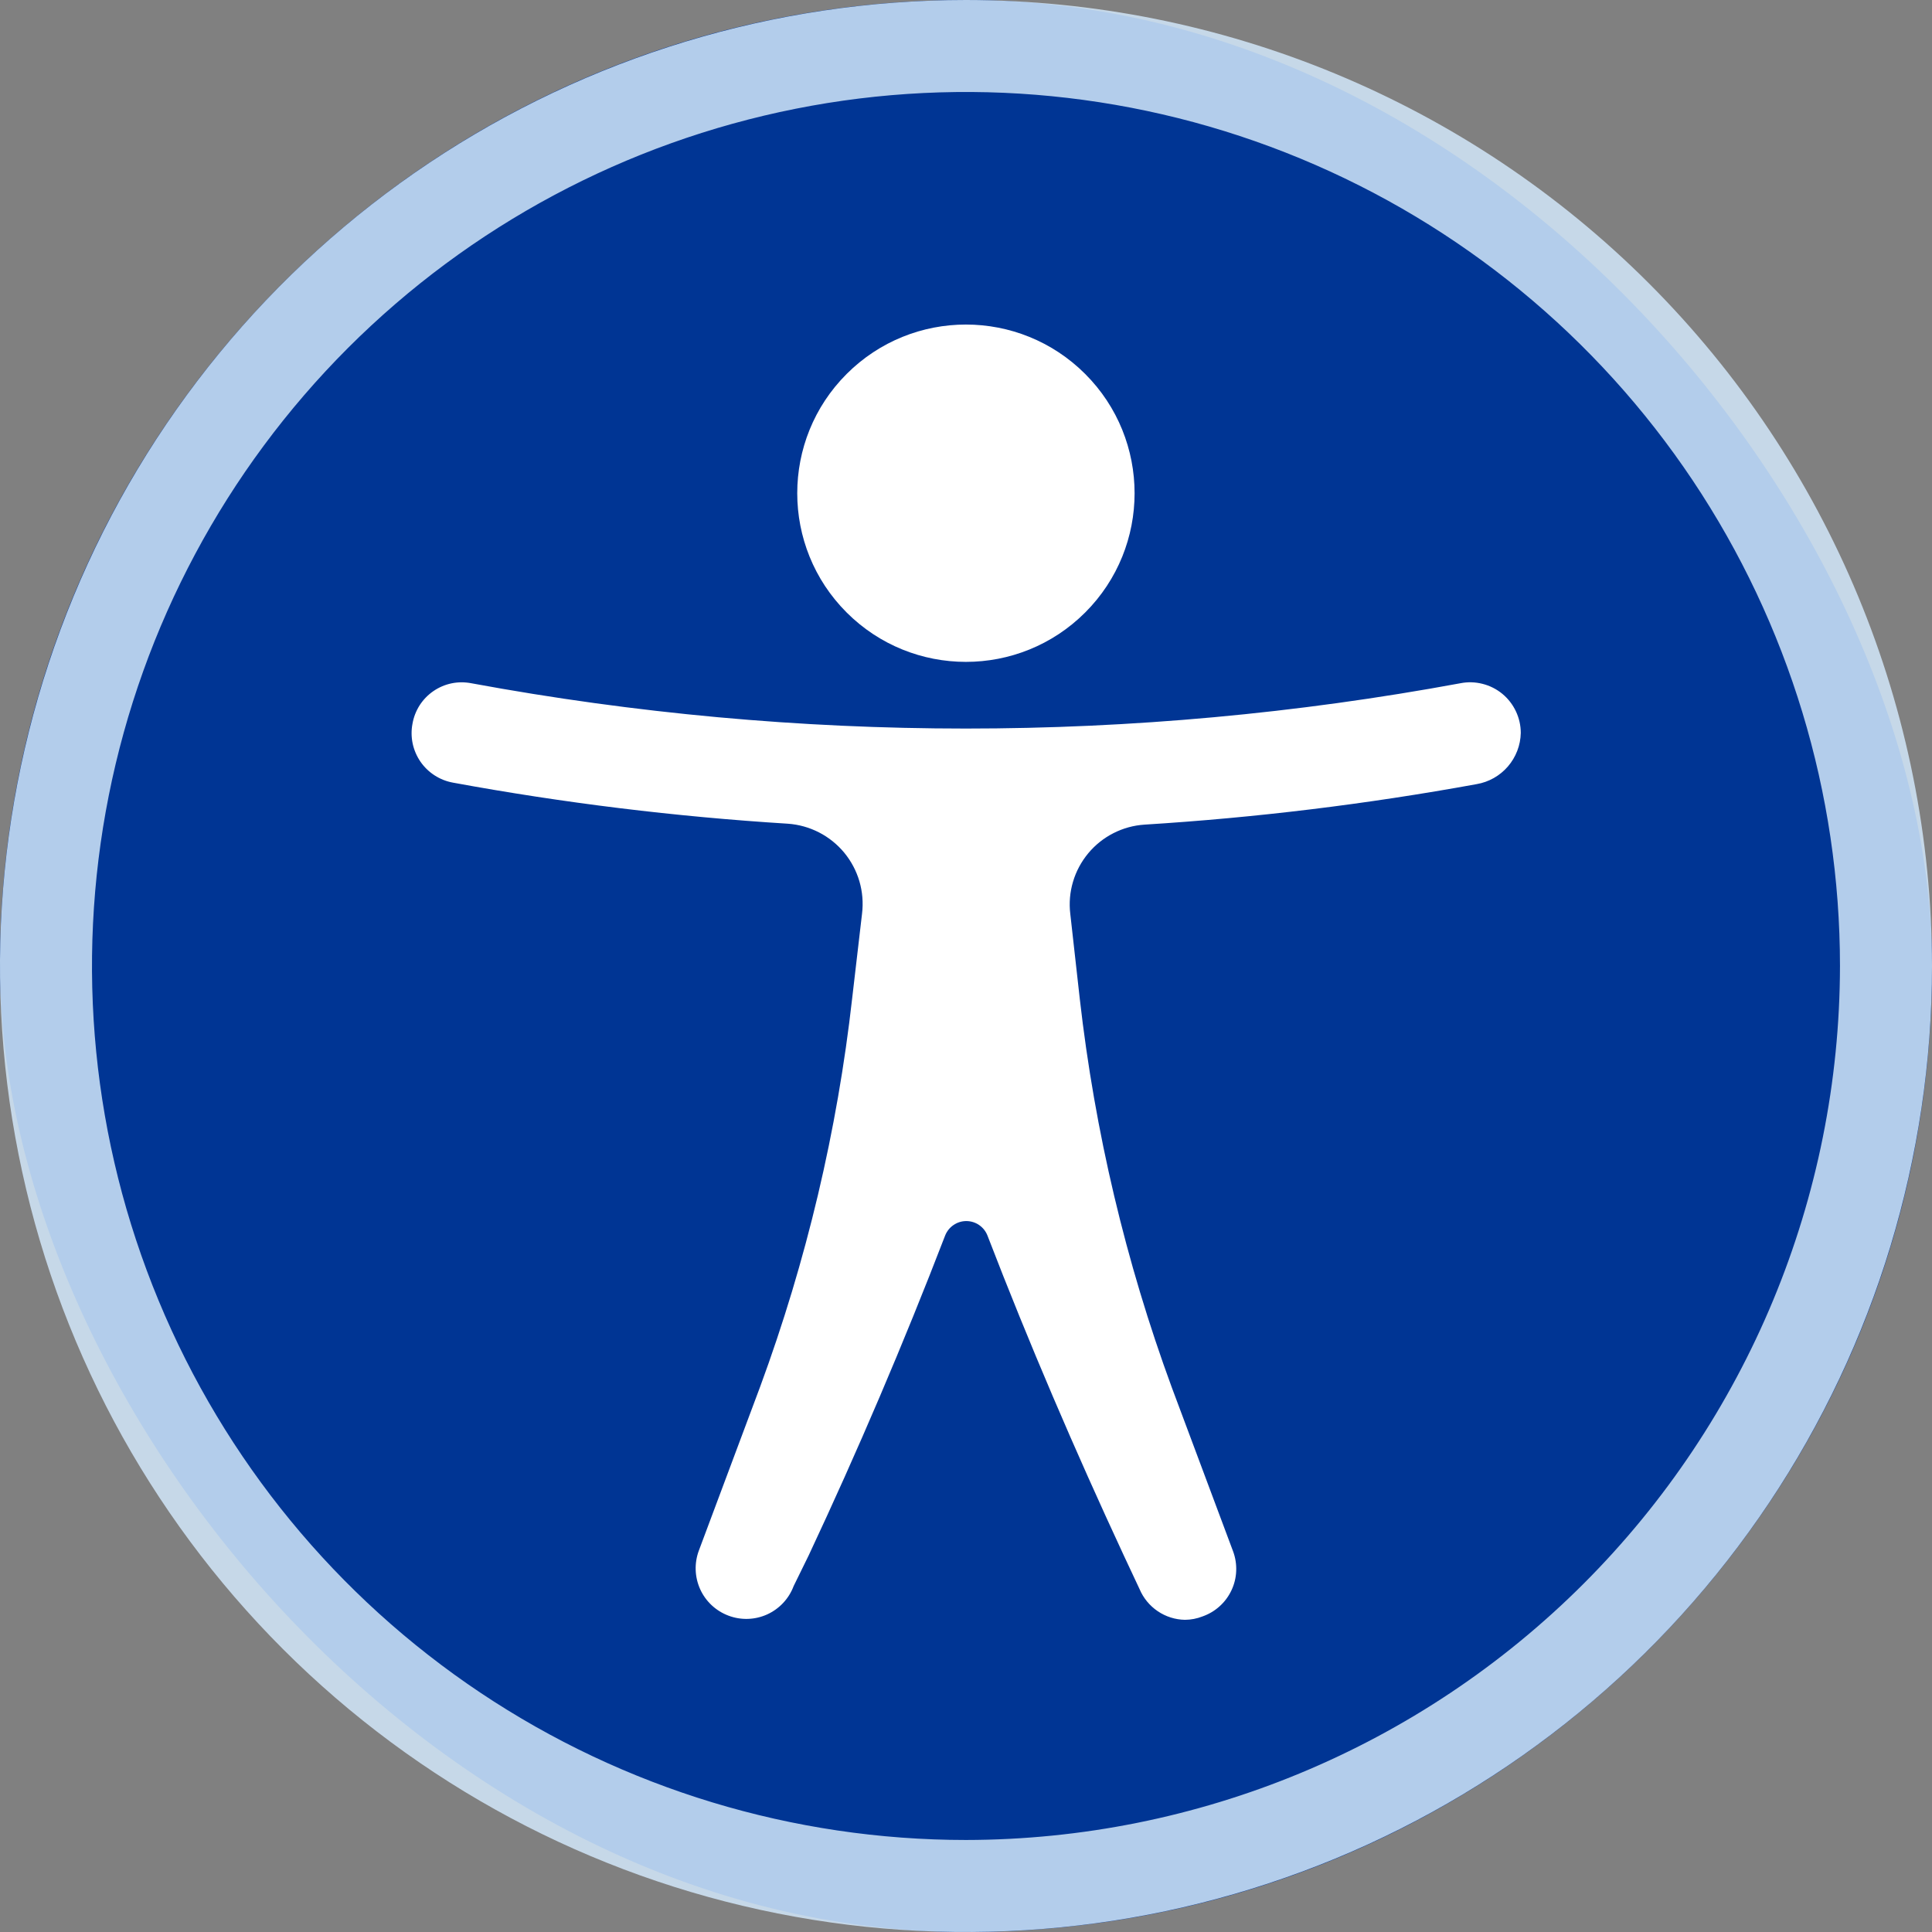
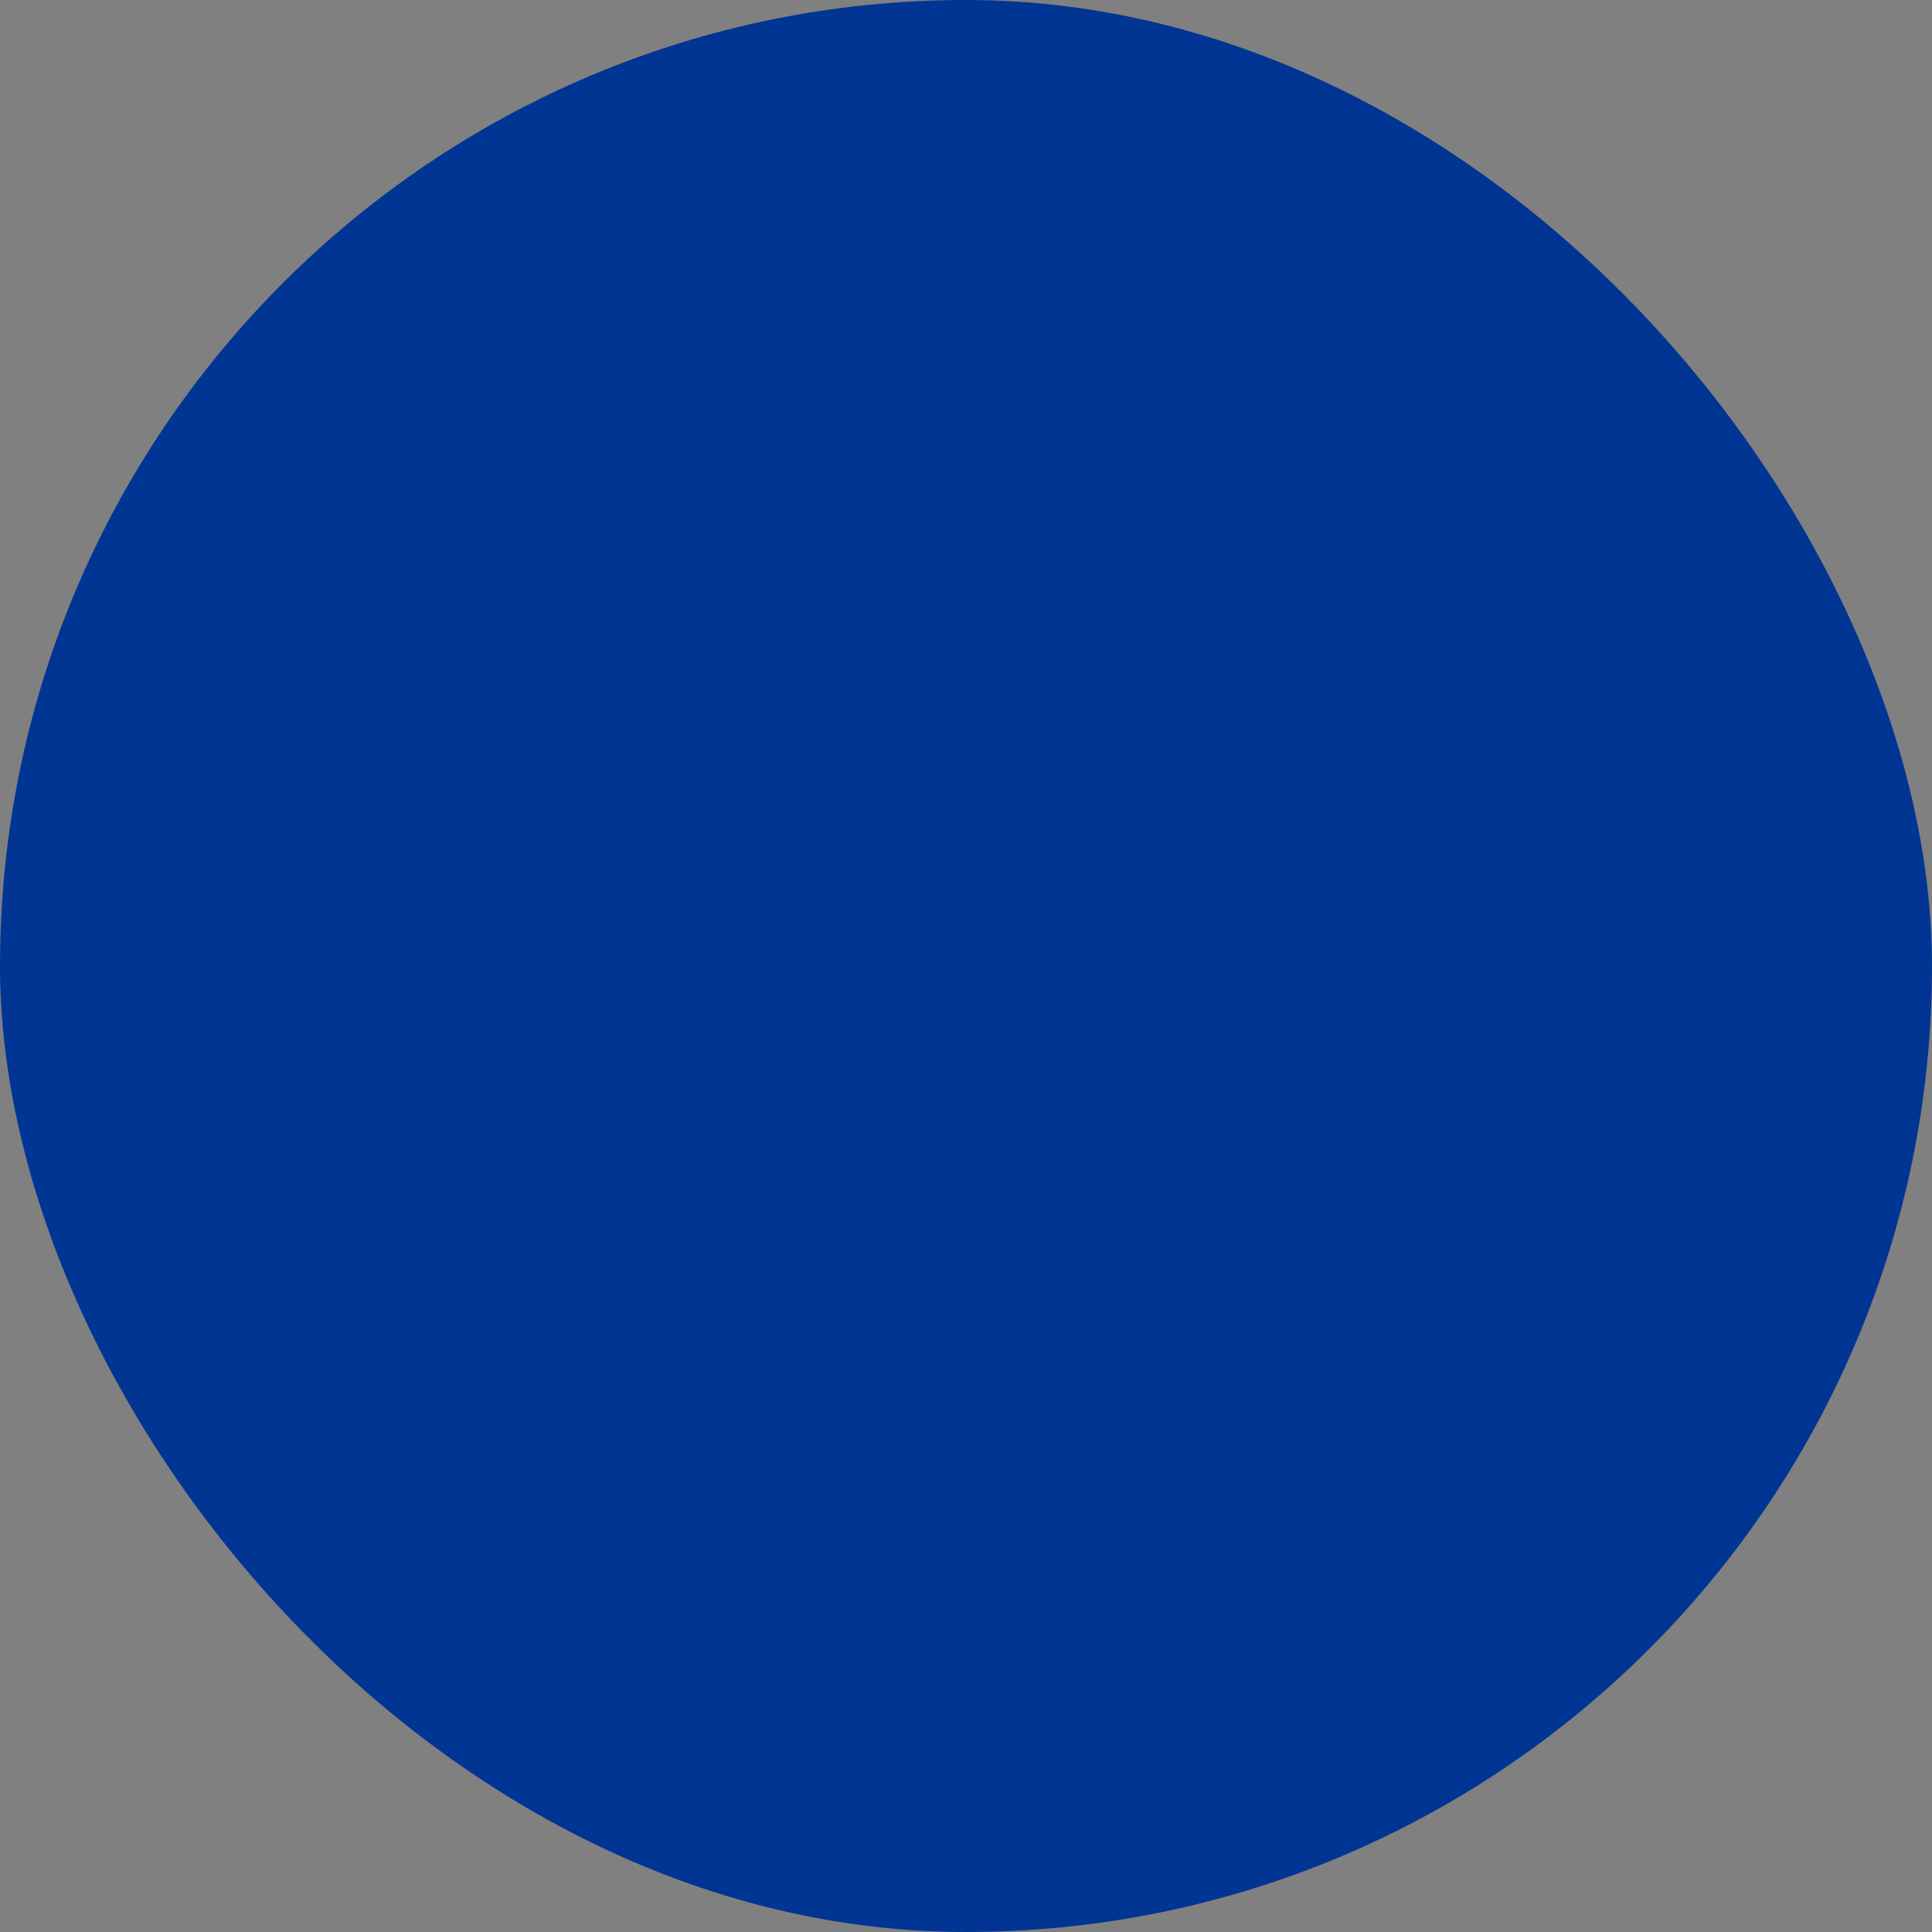
<svg xmlns="http://www.w3.org/2000/svg" width="46" height="46" viewBox="0 0 46 46" fill="none">
  <rect x="0" y="0" width="46" height="46" fill="#808080" stroke="none" />
  <rect width="46" height="46" rx="23" fill="#003594" />
  <g clip-path="url(#clip0_11_4044)">
-     <path d="M25.838 14.583C27.406 13.015 27.406 10.472 25.838 8.904C24.269 7.335 21.727 7.335 20.158 8.904C18.59 10.472 18.59 13.015 20.158 14.583C21.727 16.151 24.269 16.151 25.838 14.583Z" fill="white" />
-     <path d="M34.77 16.268C26.987 17.706 19.006 17.706 11.223 16.268C11.067 16.238 10.907 16.238 10.752 16.27C10.597 16.302 10.45 16.365 10.319 16.455C10.188 16.545 10.077 16.66 9.991 16.793C9.906 16.927 9.848 17.076 9.821 17.232C9.791 17.387 9.793 17.547 9.825 17.702C9.858 17.857 9.921 18.003 10.01 18.134C10.1 18.264 10.214 18.375 10.347 18.461C10.48 18.547 10.629 18.606 10.784 18.634C13.42 19.119 16.083 19.445 18.758 19.612C19.017 19.63 19.269 19.701 19.5 19.819C19.731 19.938 19.935 20.102 20.101 20.302C20.266 20.503 20.389 20.734 20.462 20.983C20.535 21.232 20.556 21.494 20.525 21.752L20.291 23.759C19.936 26.92 19.2 30.026 18.101 33.011L16.64 36.917C16.528 37.216 16.539 37.548 16.671 37.839C16.803 38.13 17.046 38.356 17.345 38.468C17.644 38.581 17.976 38.57 18.267 38.438C18.558 38.305 18.784 38.063 18.896 37.764L19.254 37.034C20.422 34.544 21.51 31.996 22.503 29.418C22.543 29.317 22.612 29.229 22.702 29.168C22.792 29.106 22.898 29.073 23.007 29.073C23.116 29.073 23.223 29.106 23.313 29.168C23.402 29.229 23.472 29.317 23.511 29.418C24.504 31.996 25.592 34.529 26.76 37.041L27.133 37.837C27.223 38.05 27.373 38.232 27.565 38.362C27.757 38.492 27.982 38.563 28.213 38.567C28.356 38.566 28.497 38.539 28.63 38.487C28.78 38.434 28.919 38.353 29.037 38.246C29.156 38.14 29.252 38.01 29.32 37.866C29.388 37.722 29.427 37.566 29.433 37.407C29.44 37.247 29.415 37.088 29.36 36.939L27.899 33.032C26.803 30.047 26.068 26.941 25.709 23.781L25.483 21.759C25.452 21.502 25.474 21.242 25.548 20.994C25.621 20.746 25.745 20.516 25.91 20.317C26.075 20.118 26.279 19.955 26.509 19.838C26.74 19.72 26.991 19.651 27.25 19.634C29.902 19.469 32.542 19.147 35.157 18.67C35.447 18.621 35.71 18.472 35.902 18.25C36.094 18.027 36.203 17.745 36.209 17.451C36.209 17.273 36.169 17.097 36.093 16.936C36.017 16.775 35.907 16.633 35.769 16.519C35.631 16.406 35.471 16.325 35.298 16.282C35.125 16.238 34.945 16.233 34.77 16.268Z" fill="white" />
-     <path opacity="0.85" d="M23 0C18.451 0 14.004 1.349 10.222 3.876C6.44 6.403 3.492 9.996 1.751 14.198C0.01 18.401 -0.446 23.026 0.442 27.487C1.329 31.949 3.52 36.047 6.737 39.264C9.953 42.48 14.051 44.671 18.513 45.558C22.974 46.446 27.599 45.99 31.802 44.249C36.004 42.508 39.596 39.56 42.124 35.778C44.651 31.996 46 27.549 46 23C45.994 16.902 43.569 11.055 39.257 6.743C34.945 2.431 29.098 0.006 23 0ZM23 43.809C18.884 43.809 14.861 42.589 11.439 40.303C8.017 38.016 5.35 34.766 3.775 30.963C2.199 27.161 1.787 22.977 2.59 18.94C3.393 14.904 5.375 11.196 8.285 8.285C11.196 5.375 14.904 3.393 18.94 2.59C22.977 1.787 27.161 2.199 30.963 3.775C34.766 5.35 38.016 8.017 40.303 11.439C42.589 14.861 43.809 18.884 43.809 23C43.802 28.517 41.607 33.805 37.706 37.706C33.805 41.607 28.517 43.802 23 43.809Z" fill="#D2E7FA" />
-   </g>
+     </g>
  <defs>
    <clipPath id="clip0_11_4044">
-       <rect width="46" height="46" fill="white" />
-     </clipPath>
+       </clipPath>
  </defs>
</svg>